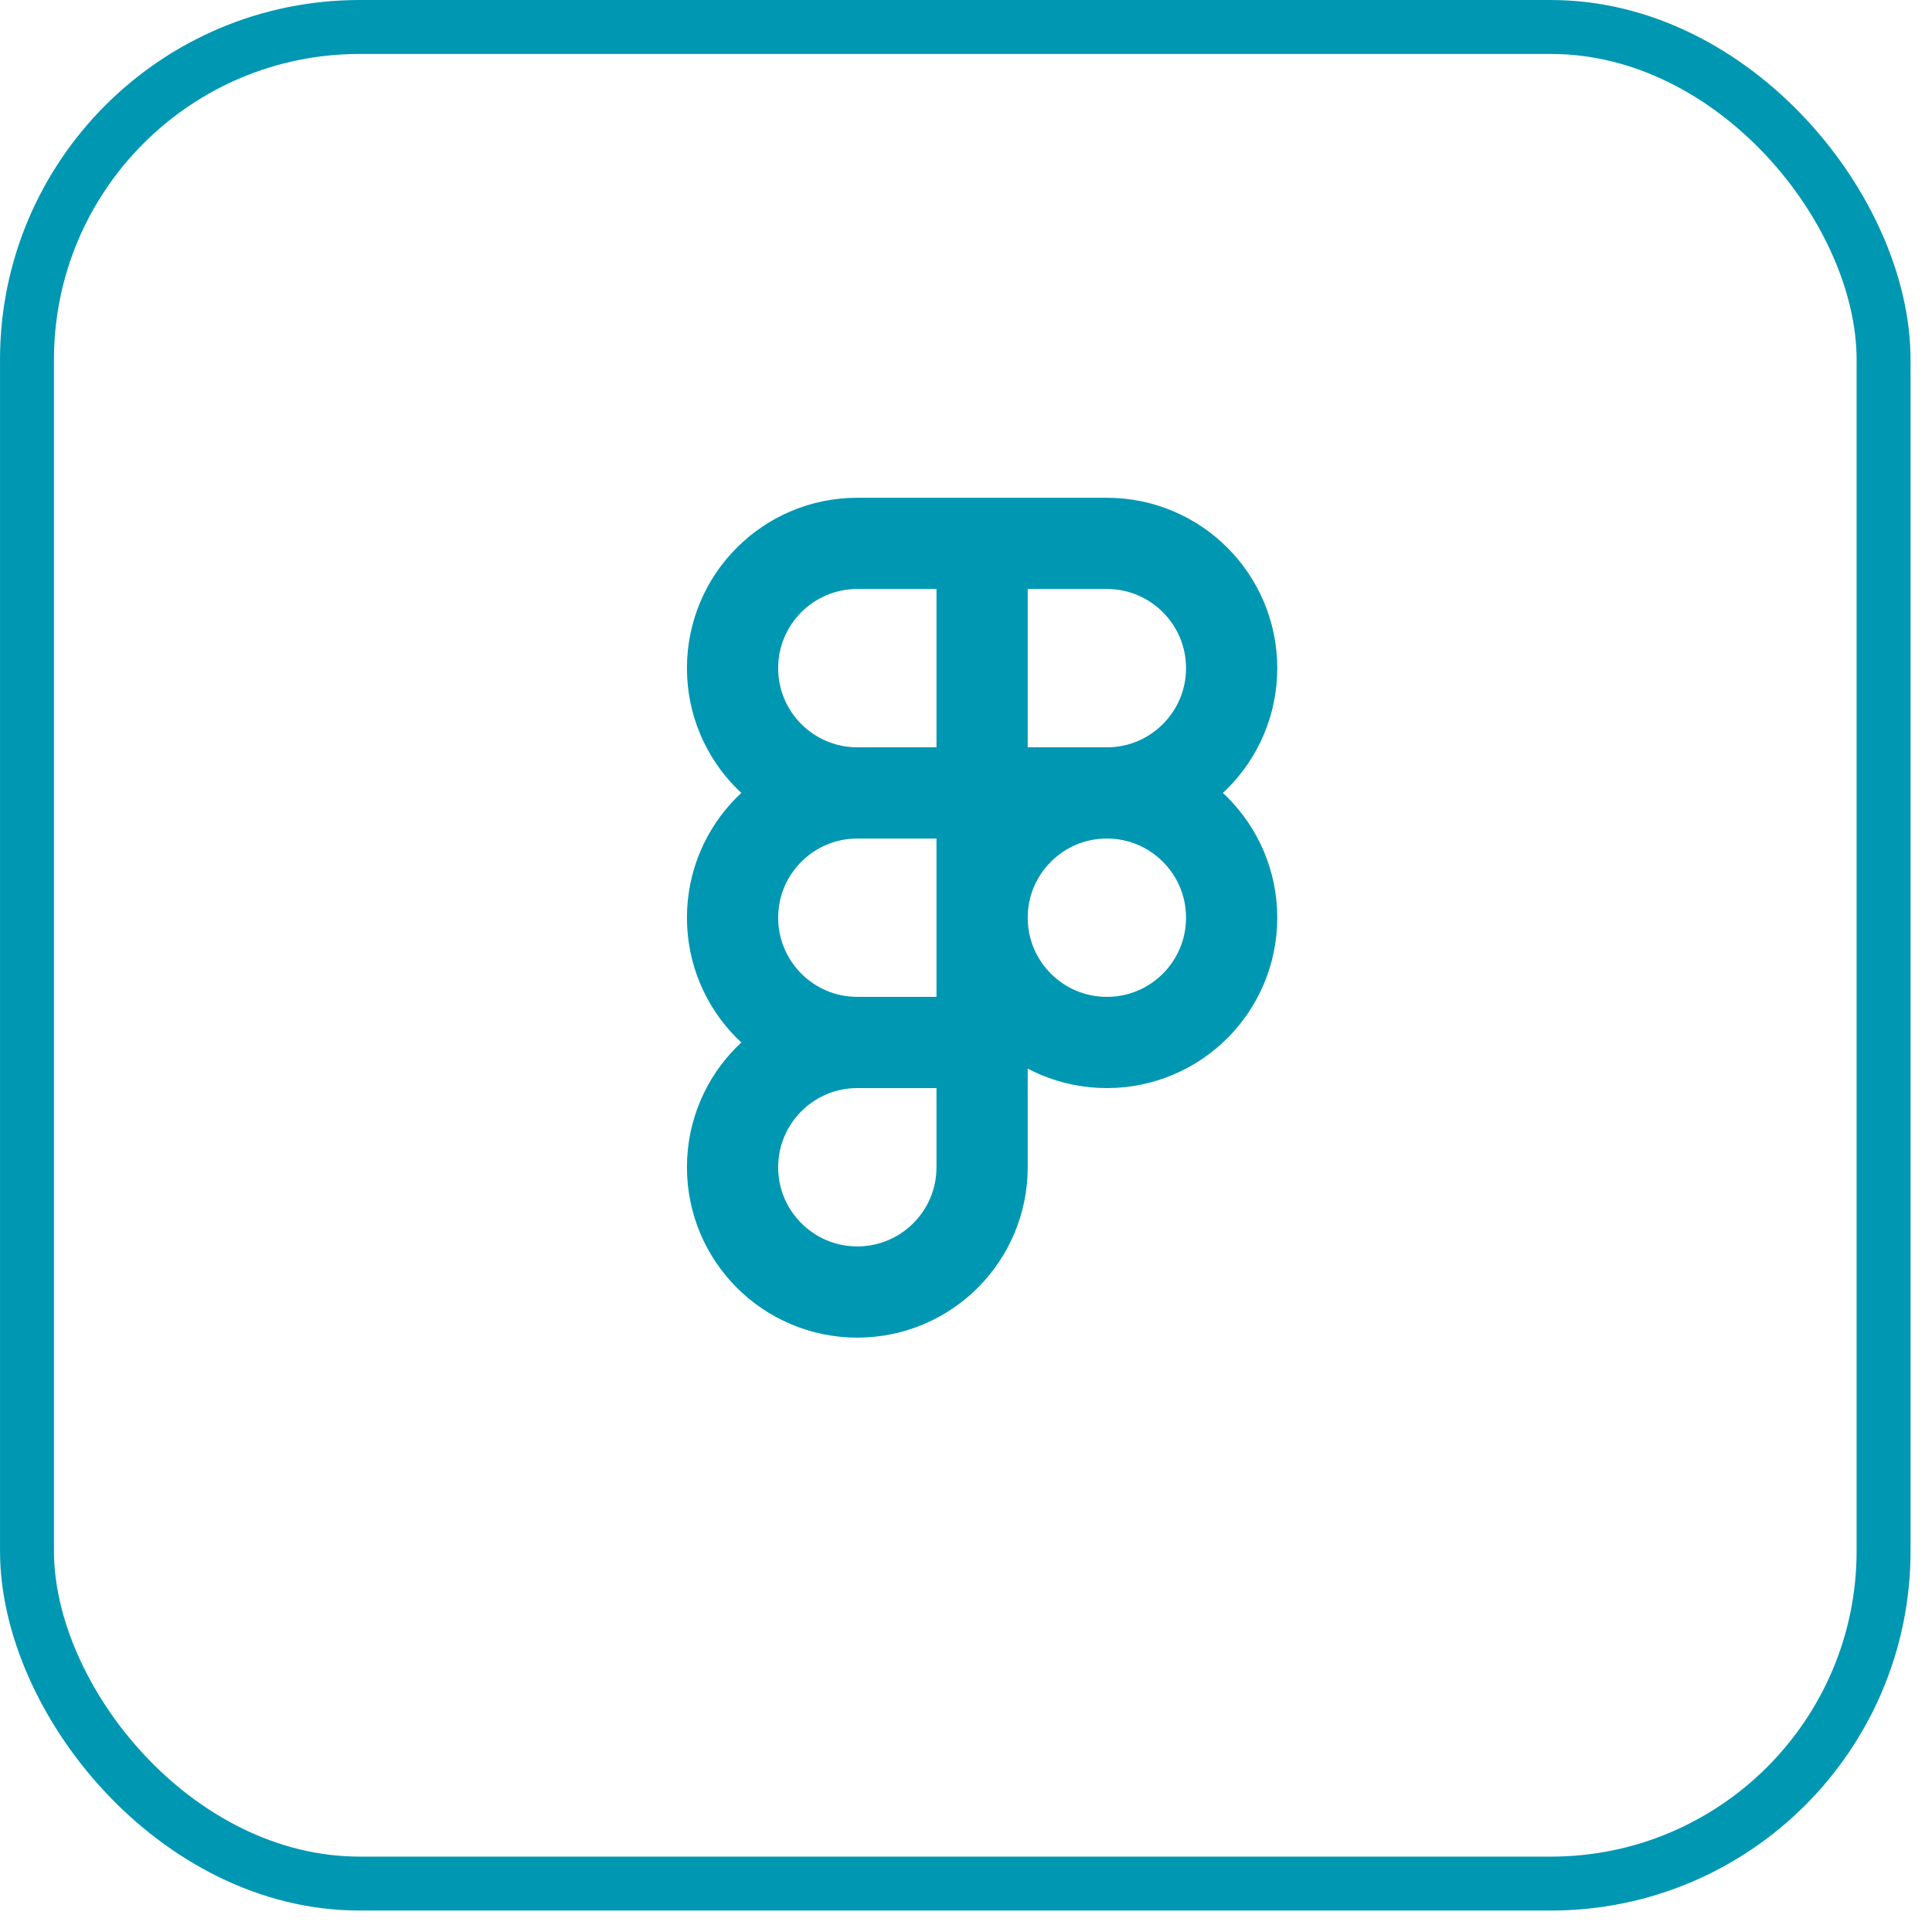
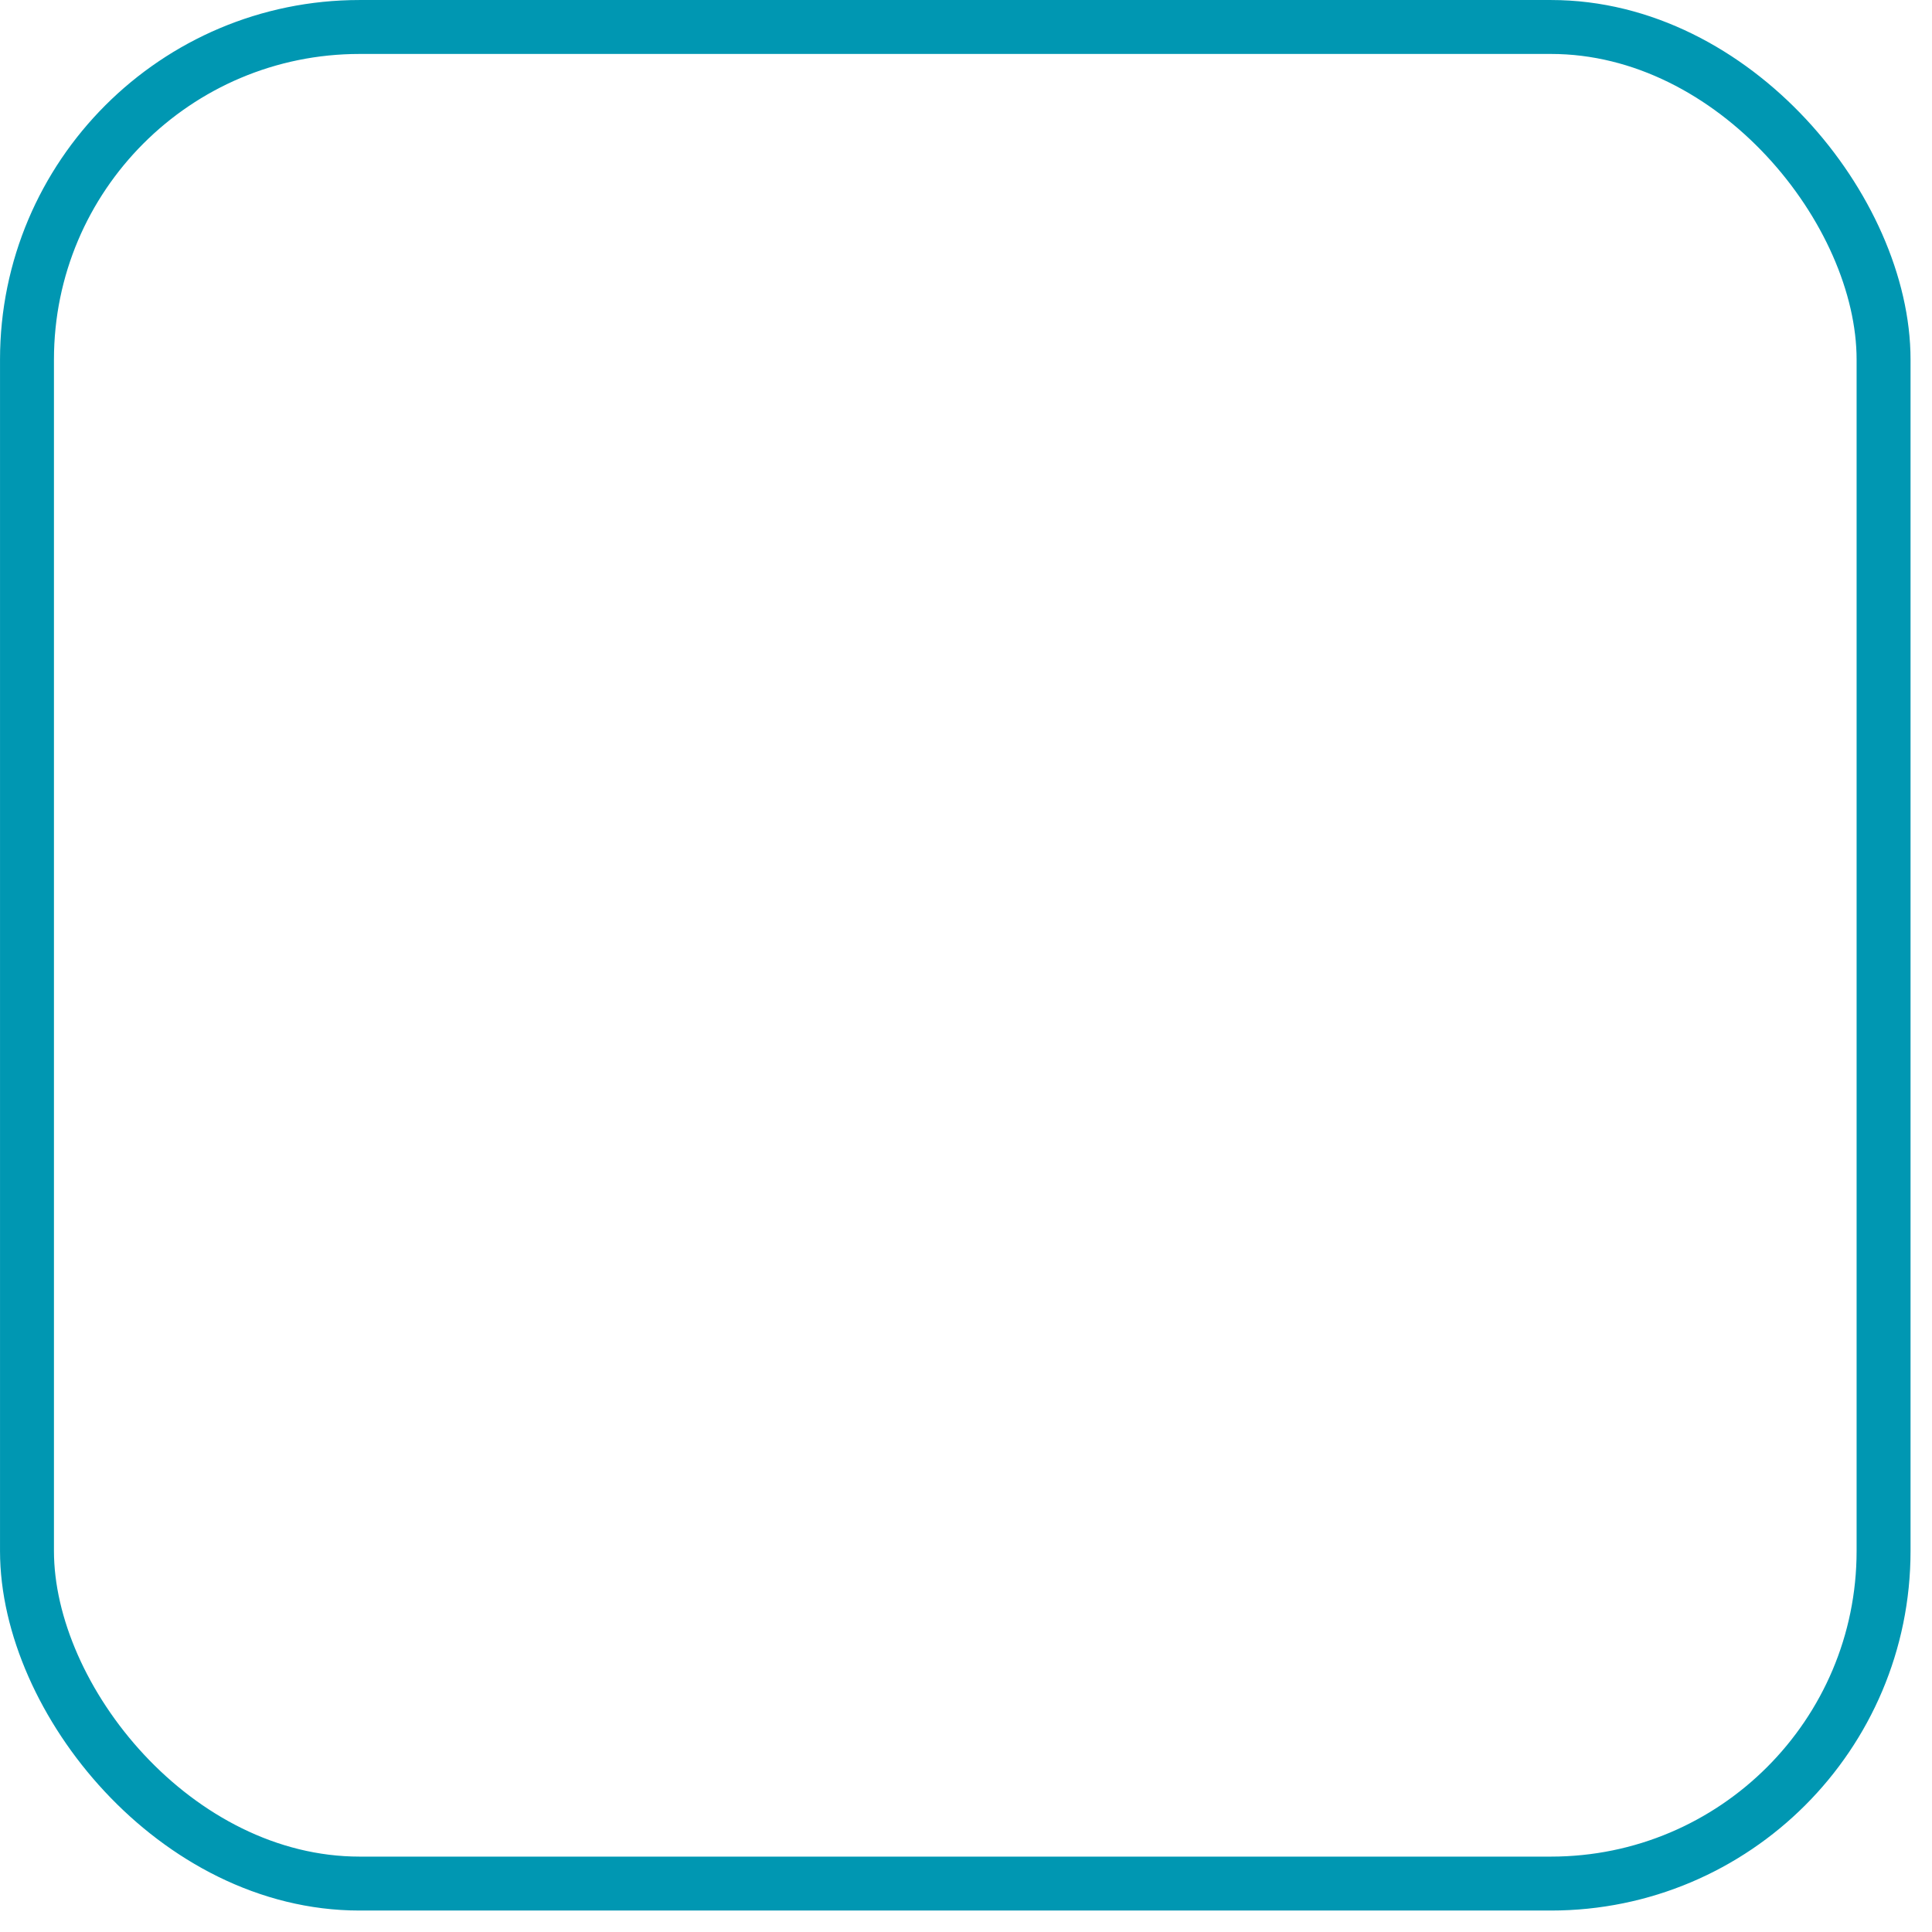
<svg xmlns="http://www.w3.org/2000/svg" width="60" height="60" viewBox="0 0 60 60" fill="none">
  <rect x="0.838" y="0.838" width="57.658" height="57.658" rx="10.329" stroke="#0097B2" stroke-width="1.675" />
-   <path d="M30.5 16.875H26.625C24.485 16.875 22.75 18.61 22.75 20.75C22.75 22.89 24.485 24.625 26.625 24.625M30.5 16.875V24.625M30.5 16.875H34.375C36.515 16.875 38.25 18.61 38.25 20.75C38.25 22.89 36.515 24.625 34.375 24.625M26.625 24.625H30.5M26.625 24.625C24.485 24.625 22.75 26.36 22.75 28.5C22.75 30.64 24.485 32.375 26.625 32.375M30.5 24.625H34.375M30.5 24.625V32.375M34.375 24.625C36.515 24.625 38.25 26.36 38.25 28.5C38.25 30.64 36.515 32.375 34.375 32.375C32.235 32.375 30.5 30.64 30.5 28.5C30.5 26.36 32.235 24.625 34.375 24.625ZM30.5 32.375H26.625M30.5 32.375V36.25C30.5 38.39 28.765 40.125 26.625 40.125C24.485 40.125 22.75 38.39 22.75 36.25C22.75 34.11 24.485 32.375 26.625 32.375" stroke="#0097B2" stroke-width="2.833" stroke-linecap="round" stroke-linejoin="round" />
</svg>